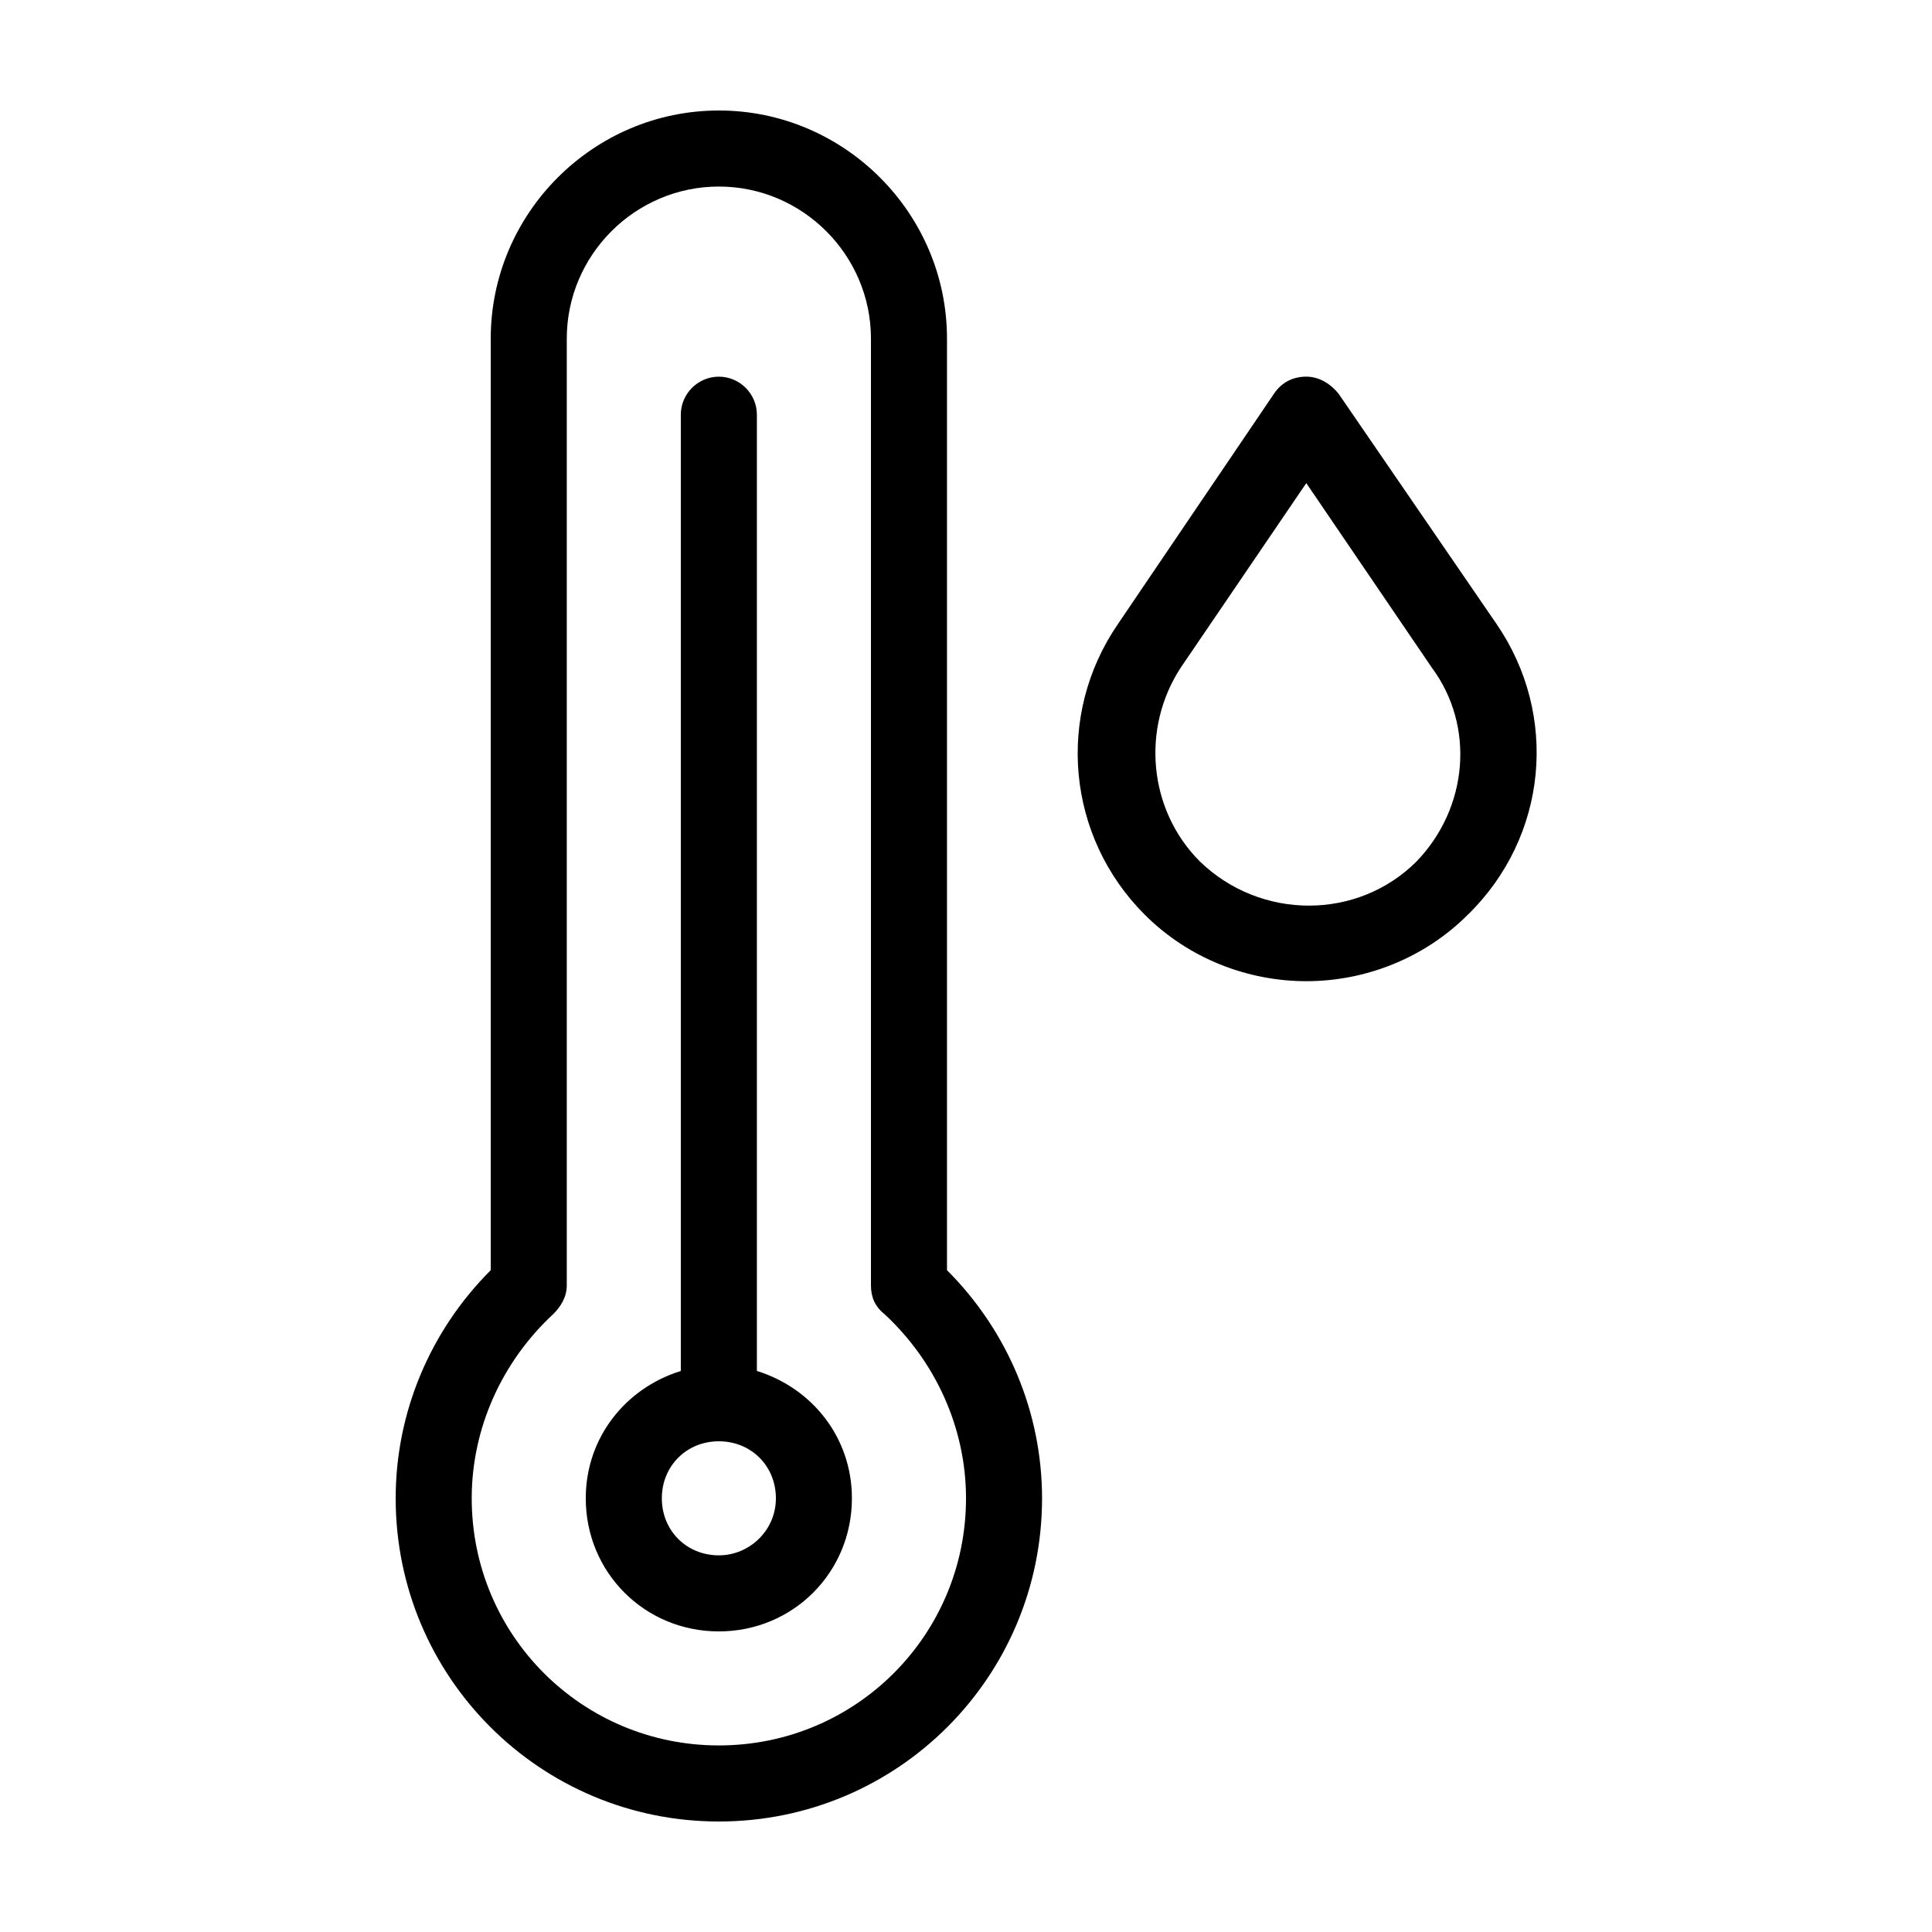
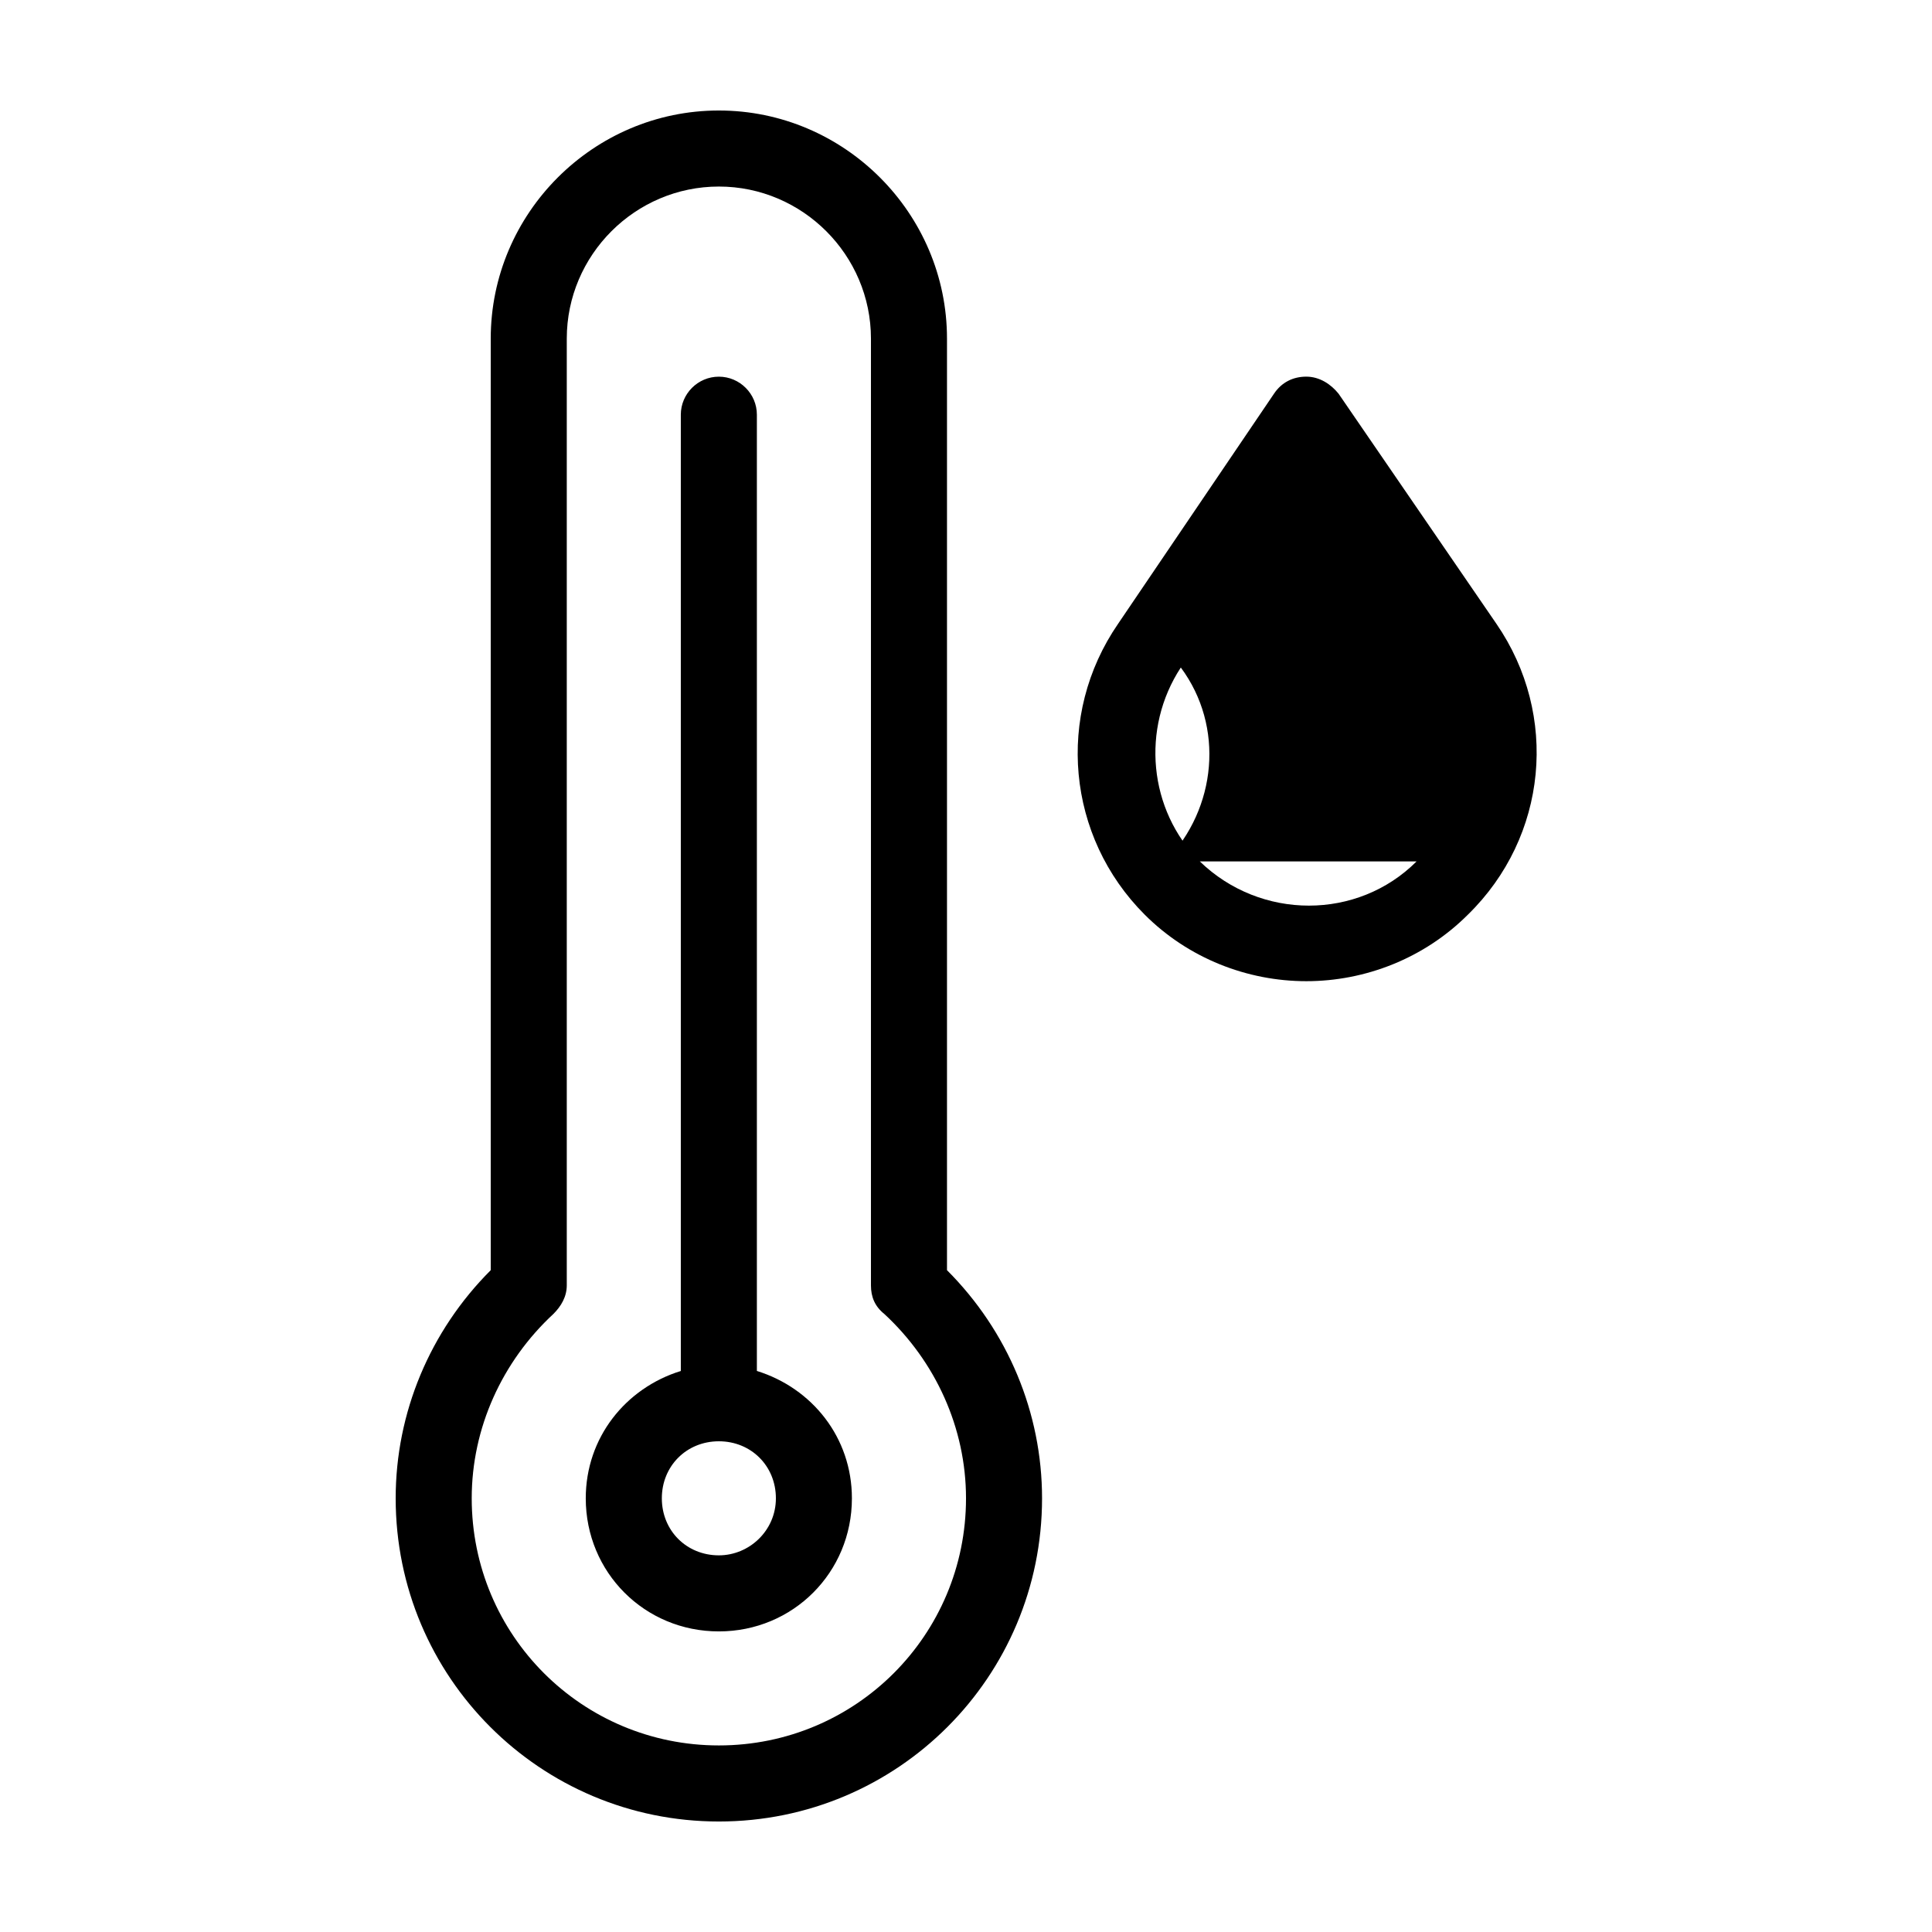
<svg xmlns="http://www.w3.org/2000/svg" fill="#000000" width="800px" height="800px" version="1.1" viewBox="144 144 512 512">
-   <path d="m344.58 507.31v-253.41c0-5.543-4.535-10.078-10.078-10.078s-10.078 4.535-10.078 10.078v253.42c-14.609 4.535-25.191 17.633-25.191 33.754 0 19.648 15.617 35.266 35.266 35.266 19.648 0 35.266-15.617 35.266-35.266 0.008-16.125-10.57-29.223-25.184-33.758zm-10.074 48.871c-8.566 0-15.113-6.551-15.113-15.113 0-8.566 6.551-15.113 15.113-15.113 8.566 0 15.113 6.551 15.113 15.113s-7.055 15.113-15.113 15.113zm60.457-322.44c0-33.25-27.207-60.457-60.457-60.457s-60.457 27.207-60.457 60.457v246.87c-16.121 16.121-25.191 37.785-25.191 60.457 0 47.359 38.289 85.648 85.648 85.648s85.648-38.289 85.648-85.648c0-22.672-9.07-44.336-25.191-60.457zm5.039 307.32c0 36.273-29.223 65.496-65.496 65.496-36.273 0-65.496-29.223-65.496-65.496 0-18.641 8.062-36.273 21.664-48.871 2.016-2.016 3.527-4.535 3.527-7.559v-250.89c0-22.168 18.137-40.305 40.305-40.305 22.168 0 40.305 18.137 40.305 40.305v250.9c0 3.023 1.008 5.543 3.527 7.559 13.602 12.59 21.664 30.227 21.664 48.867zm140.56-231.75-41.816-60.961c-2.016-2.519-5.039-4.535-8.566-4.535-3.527 0-6.551 1.512-8.566 4.535l-41.309 60.961c-16.625 24.184-13.602 56.426 7.055 77.082 11.586 11.586 27.207 17.633 42.824 17.633 15.617 0 31.234-6.047 42.824-17.633 21.156-20.656 24.18-52.898 7.555-77.082zm-21.16 62.977c-15.617 15.617-41.312 15.617-57.434 0-13.602-13.602-15.617-35.266-5.039-51.387l33.25-48.871 33.25 48.871c11.59 15.617 9.574 37.281-4.027 51.387z" />
+   <path d="m344.58 507.31v-253.41c0-5.543-4.535-10.078-10.078-10.078s-10.078 4.535-10.078 10.078v253.42c-14.609 4.535-25.191 17.633-25.191 33.754 0 19.648 15.617 35.266 35.266 35.266 19.648 0 35.266-15.617 35.266-35.266 0.008-16.125-10.57-29.223-25.184-33.758zm-10.074 48.871c-8.566 0-15.113-6.551-15.113-15.113 0-8.566 6.551-15.113 15.113-15.113 8.566 0 15.113 6.551 15.113 15.113s-7.055 15.113-15.113 15.113zm60.457-322.44c0-33.25-27.207-60.457-60.457-60.457s-60.457 27.207-60.457 60.457v246.87c-16.121 16.121-25.191 37.785-25.191 60.457 0 47.359 38.289 85.648 85.648 85.648s85.648-38.289 85.648-85.648c0-22.672-9.07-44.336-25.191-60.457zm5.039 307.32c0 36.273-29.223 65.496-65.496 65.496-36.273 0-65.496-29.223-65.496-65.496 0-18.641 8.062-36.273 21.664-48.871 2.016-2.016 3.527-4.535 3.527-7.559v-250.89c0-22.168 18.137-40.305 40.305-40.305 22.168 0 40.305 18.137 40.305 40.305v250.9c0 3.023 1.008 5.543 3.527 7.559 13.602 12.59 21.664 30.227 21.664 48.867zm140.56-231.75-41.816-60.961c-2.016-2.519-5.039-4.535-8.566-4.535-3.527 0-6.551 1.512-8.566 4.535l-41.309 60.961c-16.625 24.184-13.602 56.426 7.055 77.082 11.586 11.586 27.207 17.633 42.824 17.633 15.617 0 31.234-6.047 42.824-17.633 21.156-20.656 24.18-52.898 7.555-77.082zm-21.16 62.977c-15.617 15.617-41.312 15.617-57.434 0-13.602-13.602-15.617-35.266-5.039-51.387c11.59 15.617 9.574 37.281-4.027 51.387z" />
</svg>